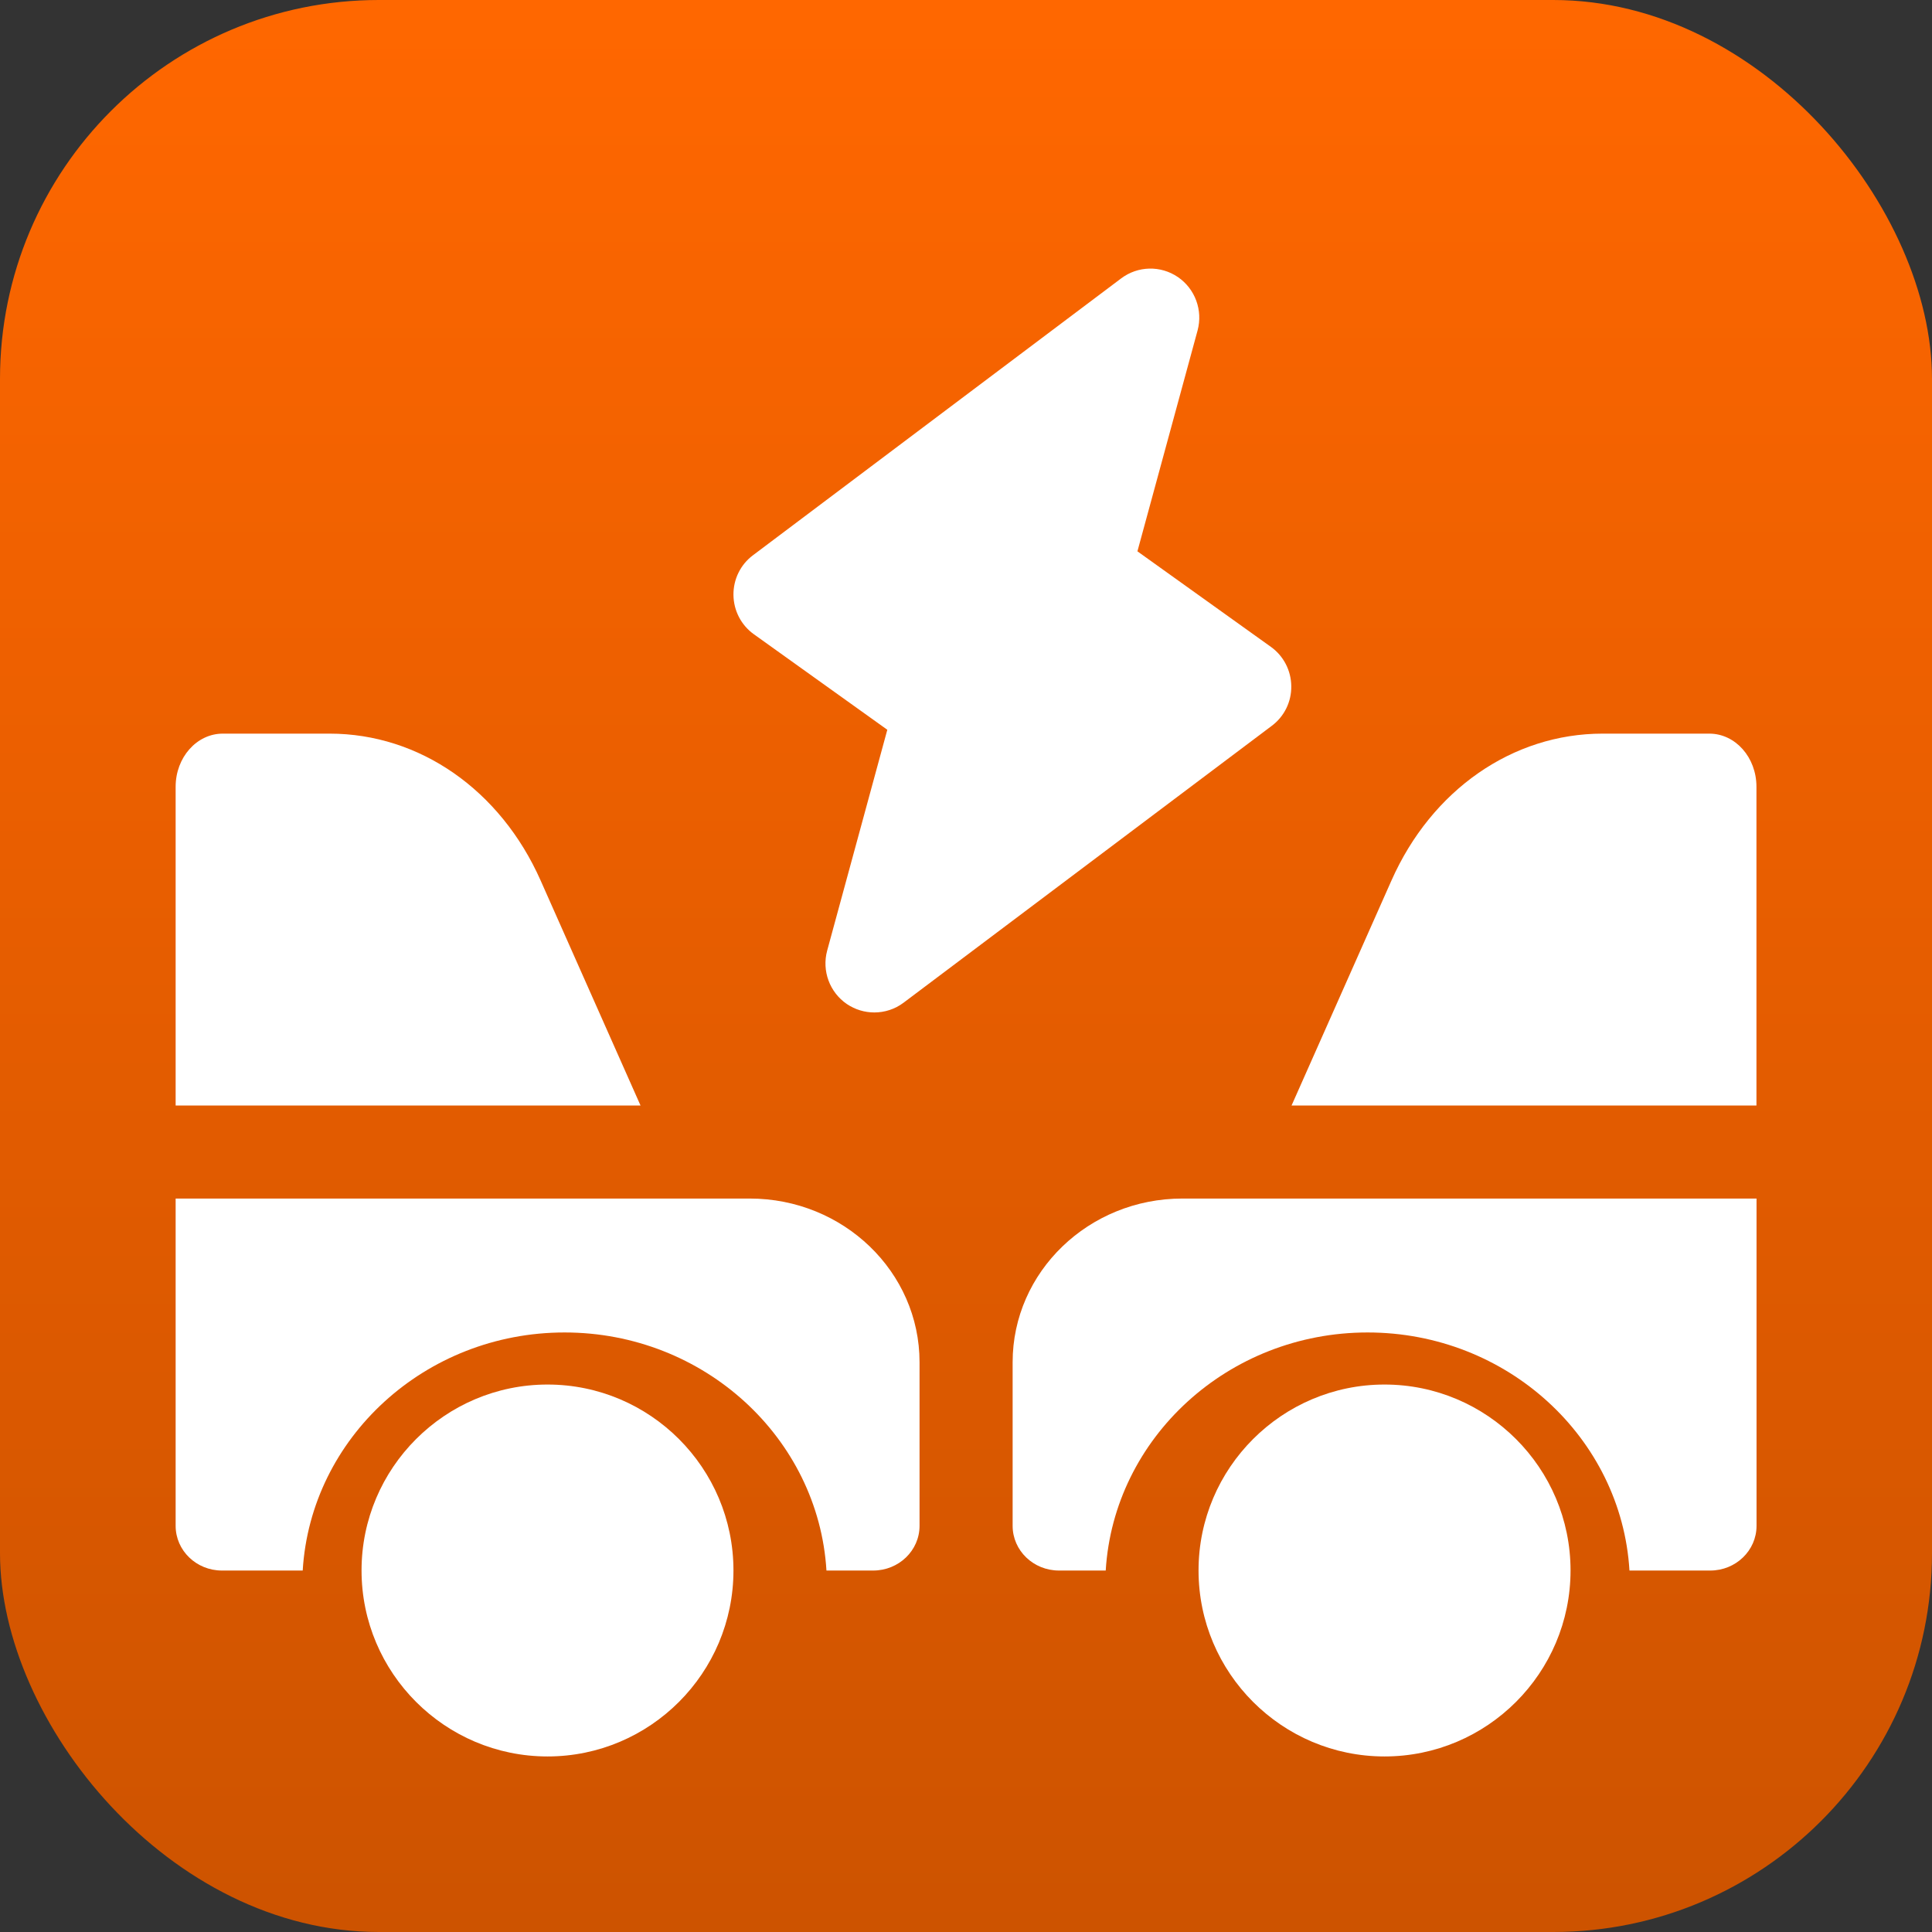
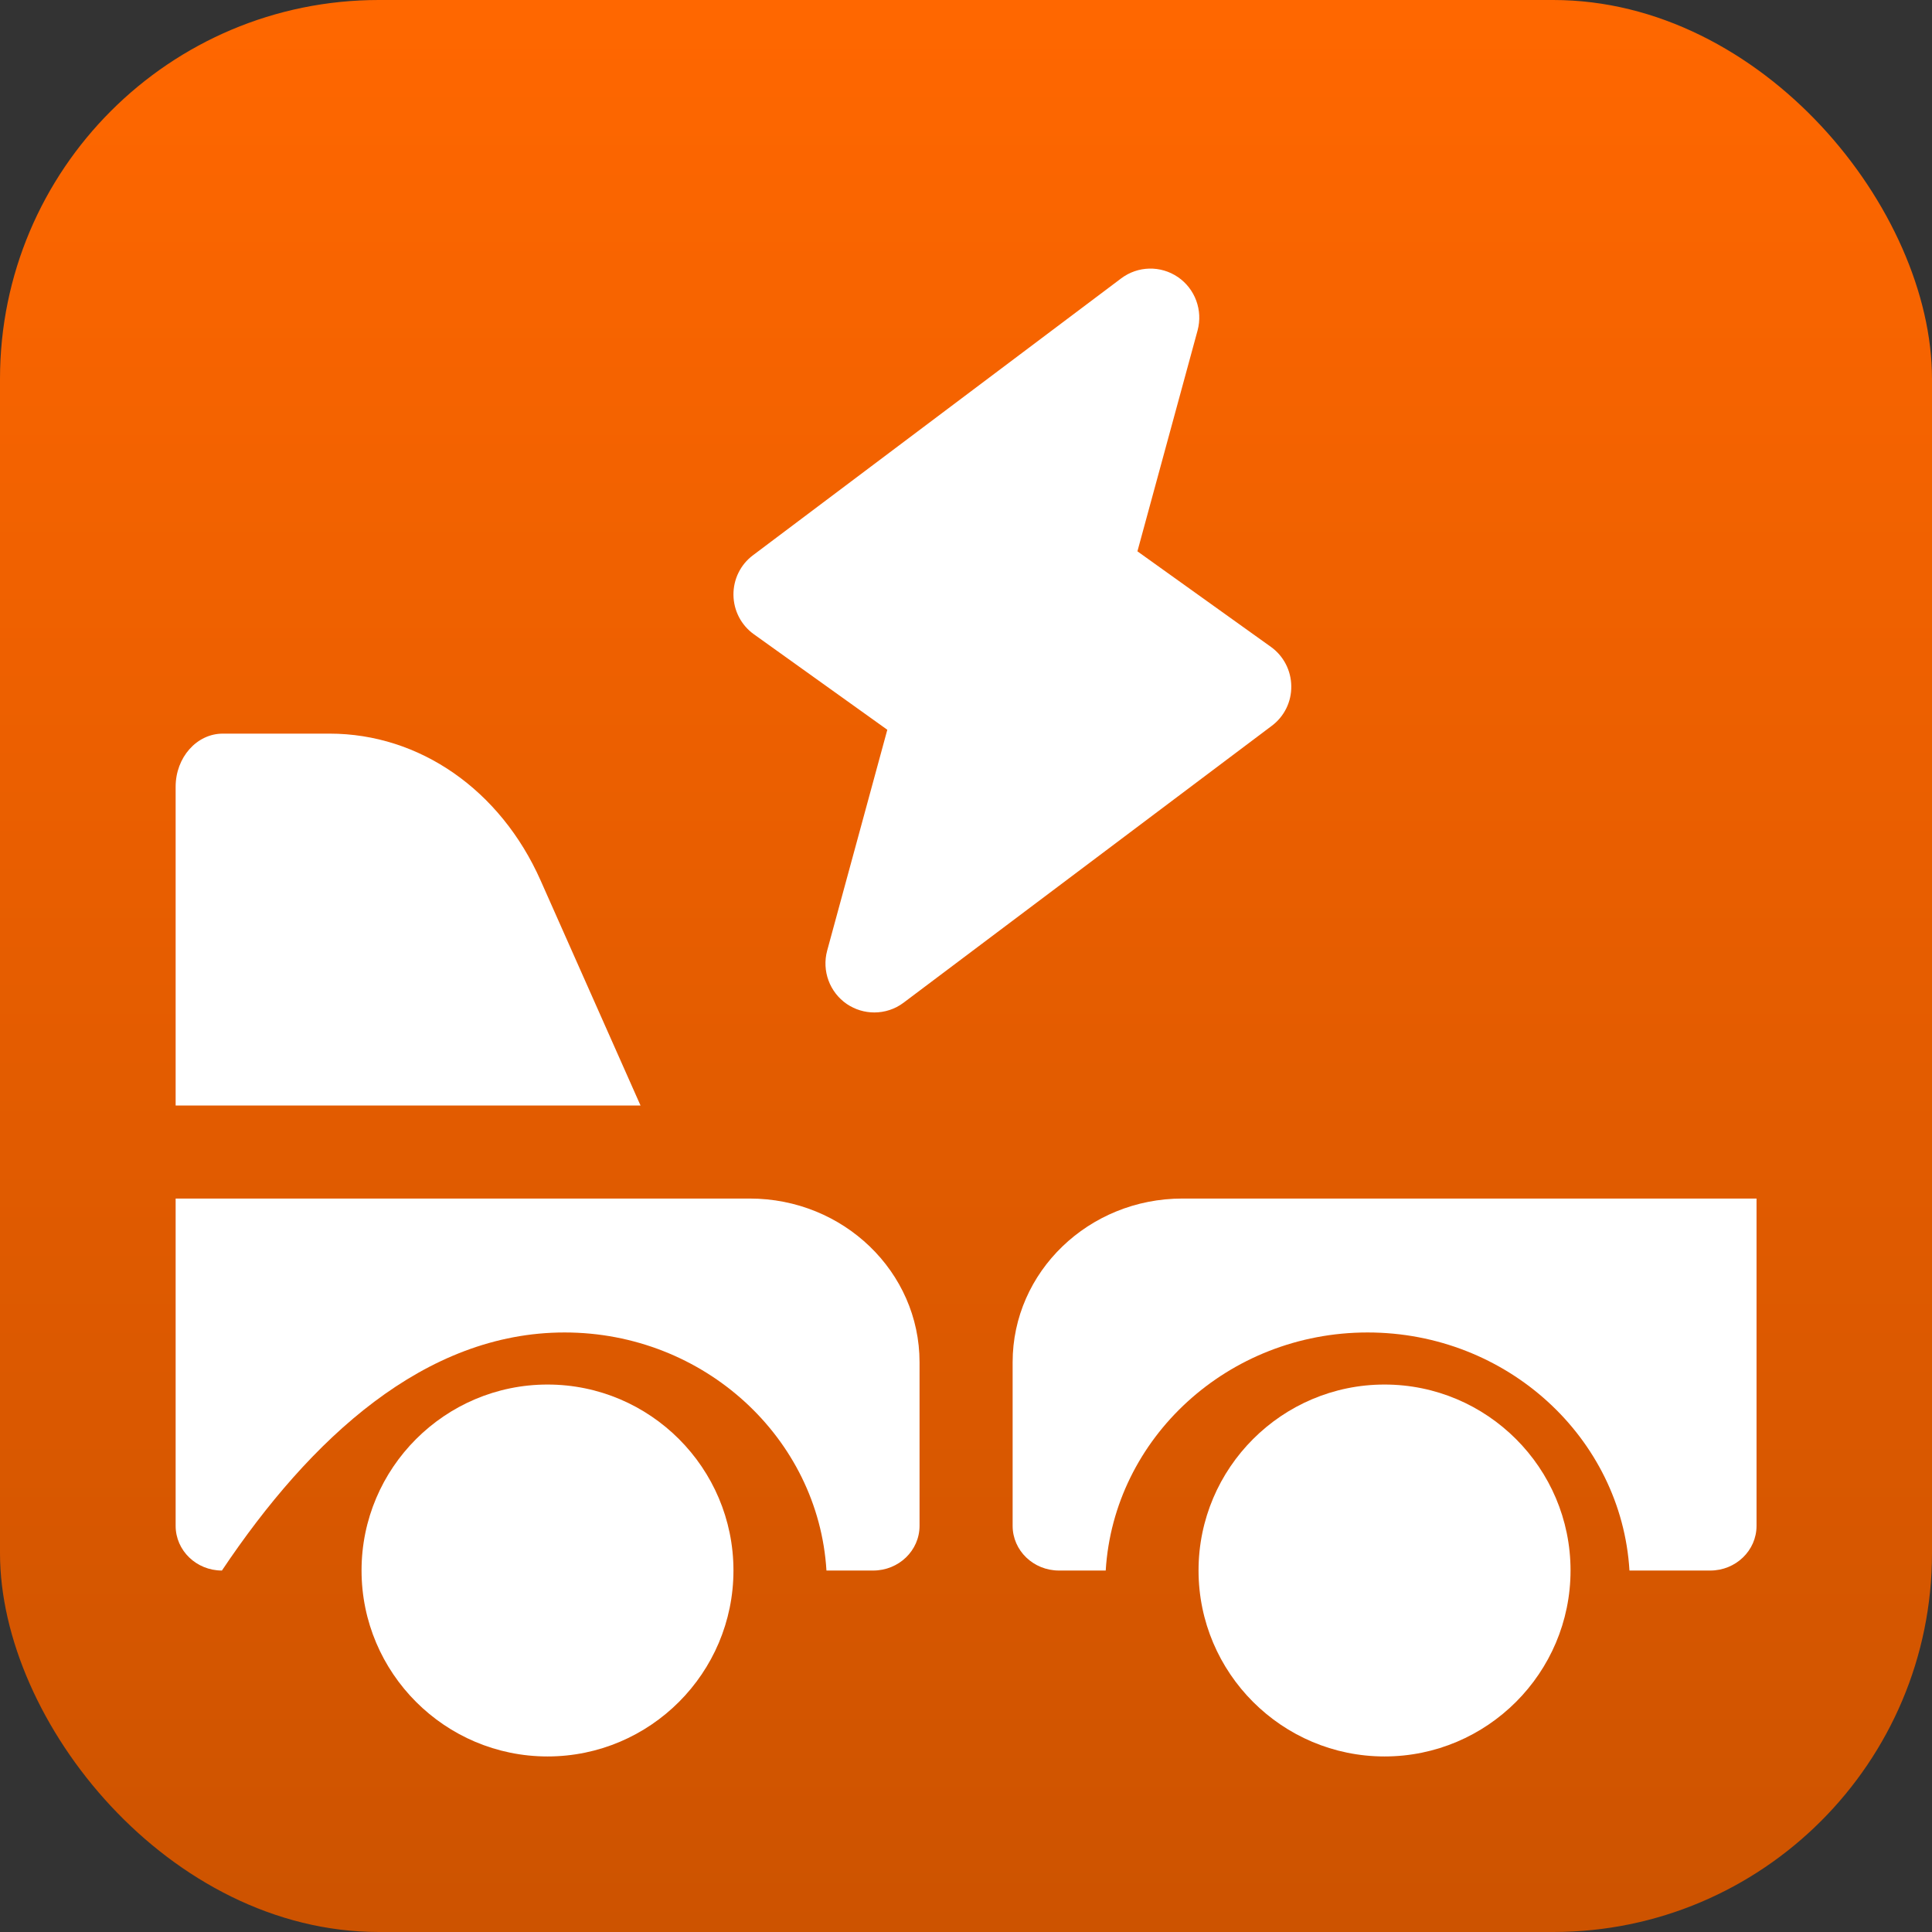
<svg xmlns="http://www.w3.org/2000/svg" width="22" height="22" viewBox="0 0 22 22" fill="none">
  <rect x="0" y="0" width="22" height="22" fill="#333333" stroke="none" />
  <circle cx="10.5" cy="10.5" r="10.5" fill="#FF6700" />
  <rect width="22" height="22" rx="4.314" fill="url(#paint0_linear_3410_13764)" />
  <g clip-path="url(#clip0_3410_13764)">
    <path d="M6.156 10.026C5.698 8.994 4.777 8.354 3.753 8.354H2.537C2.241 8.354 2 8.624 2 8.959V12.589H7.294L6.156 10.026Z" fill="white" />
-     <path d="M8.537 13.648H2V17.375C2 17.656 2.236 17.884 2.527 17.884H3.447C3.538 16.374 4.84 15.173 6.429 15.173C8.017 15.173 9.319 16.374 9.411 17.884H9.943C10.235 17.884 10.471 17.656 10.471 17.375V15.512C10.471 14.483 9.605 13.648 8.537 13.648Z" fill="white" />
+     <path d="M8.537 13.648H2V17.375C2 17.656 2.236 17.884 2.527 17.884C3.538 16.374 4.84 15.173 6.429 15.173C8.017 15.173 9.319 16.374 9.411 17.884H9.943C10.235 17.884 10.471 17.656 10.471 17.375V15.512C10.471 14.483 9.605 13.648 8.537 13.648Z" fill="white" />
    <path d="M6.235 20.001C5.067 20.001 4.117 19.051 4.117 17.883C4.117 16.716 5.067 15.766 6.235 15.766C7.403 15.766 8.352 16.716 8.352 17.883C8.352 19.051 7.403 20.001 6.235 20.001Z" fill="white" />
-     <path d="M15.845 10.026C16.303 8.994 17.224 8.354 18.249 8.354H19.464C19.761 8.354 20.001 8.624 20.001 8.959V12.589H14.707L15.845 10.026Z" fill="white" />
    <path d="M13.464 13.648H20.002V17.375C20.002 17.656 19.766 17.884 19.475 17.884H18.555C18.464 16.374 17.162 15.173 15.573 15.173C13.985 15.173 12.683 16.374 12.591 17.884H12.059C11.767 17.884 11.531 17.656 11.531 17.375V15.512C11.531 14.483 12.397 13.648 13.464 13.648Z" fill="white" />
    <path d="M13.648 17.883C13.648 16.716 14.598 15.766 15.766 15.766C16.934 15.766 17.884 16.716 17.884 17.883C17.884 19.051 16.934 20.001 15.766 20.001C14.598 20.001 13.648 19.051 13.648 17.883Z" fill="white" />
    <path d="M9.956 11.529C9.847 11.529 9.738 11.497 9.643 11.433C9.447 11.299 9.357 11.055 9.419 10.825L10.104 8.31L8.584 7.222C8.44 7.119 8.354 6.953 8.352 6.775C8.35 6.597 8.432 6.429 8.574 6.323L12.767 3.17C12.957 3.027 13.216 3.021 13.413 3.155C13.609 3.289 13.699 3.533 13.637 3.763L12.952 6.278L14.472 7.366C14.616 7.469 14.702 7.635 14.704 7.813C14.707 7.991 14.624 8.159 14.482 8.265L10.289 11.418C10.191 11.492 10.073 11.529 9.956 11.529Z" fill="white" />
  </g>
  <defs>
    <linearGradient id="paint0_linear_3410_13764" x1="11" y1="0" x2="11" y2="22" gradientUnits="userSpaceOnUse">
      <stop stop-color="#FF6700" />
      <stop offset="1" stop-color="#CD5300" />
    </linearGradient>
    <clipPath id="clip0_3410_13764">
      <rect width="18" height="18" fill="white" transform="translate(2 2)" />
    </clipPath>
  </defs>
</svg>